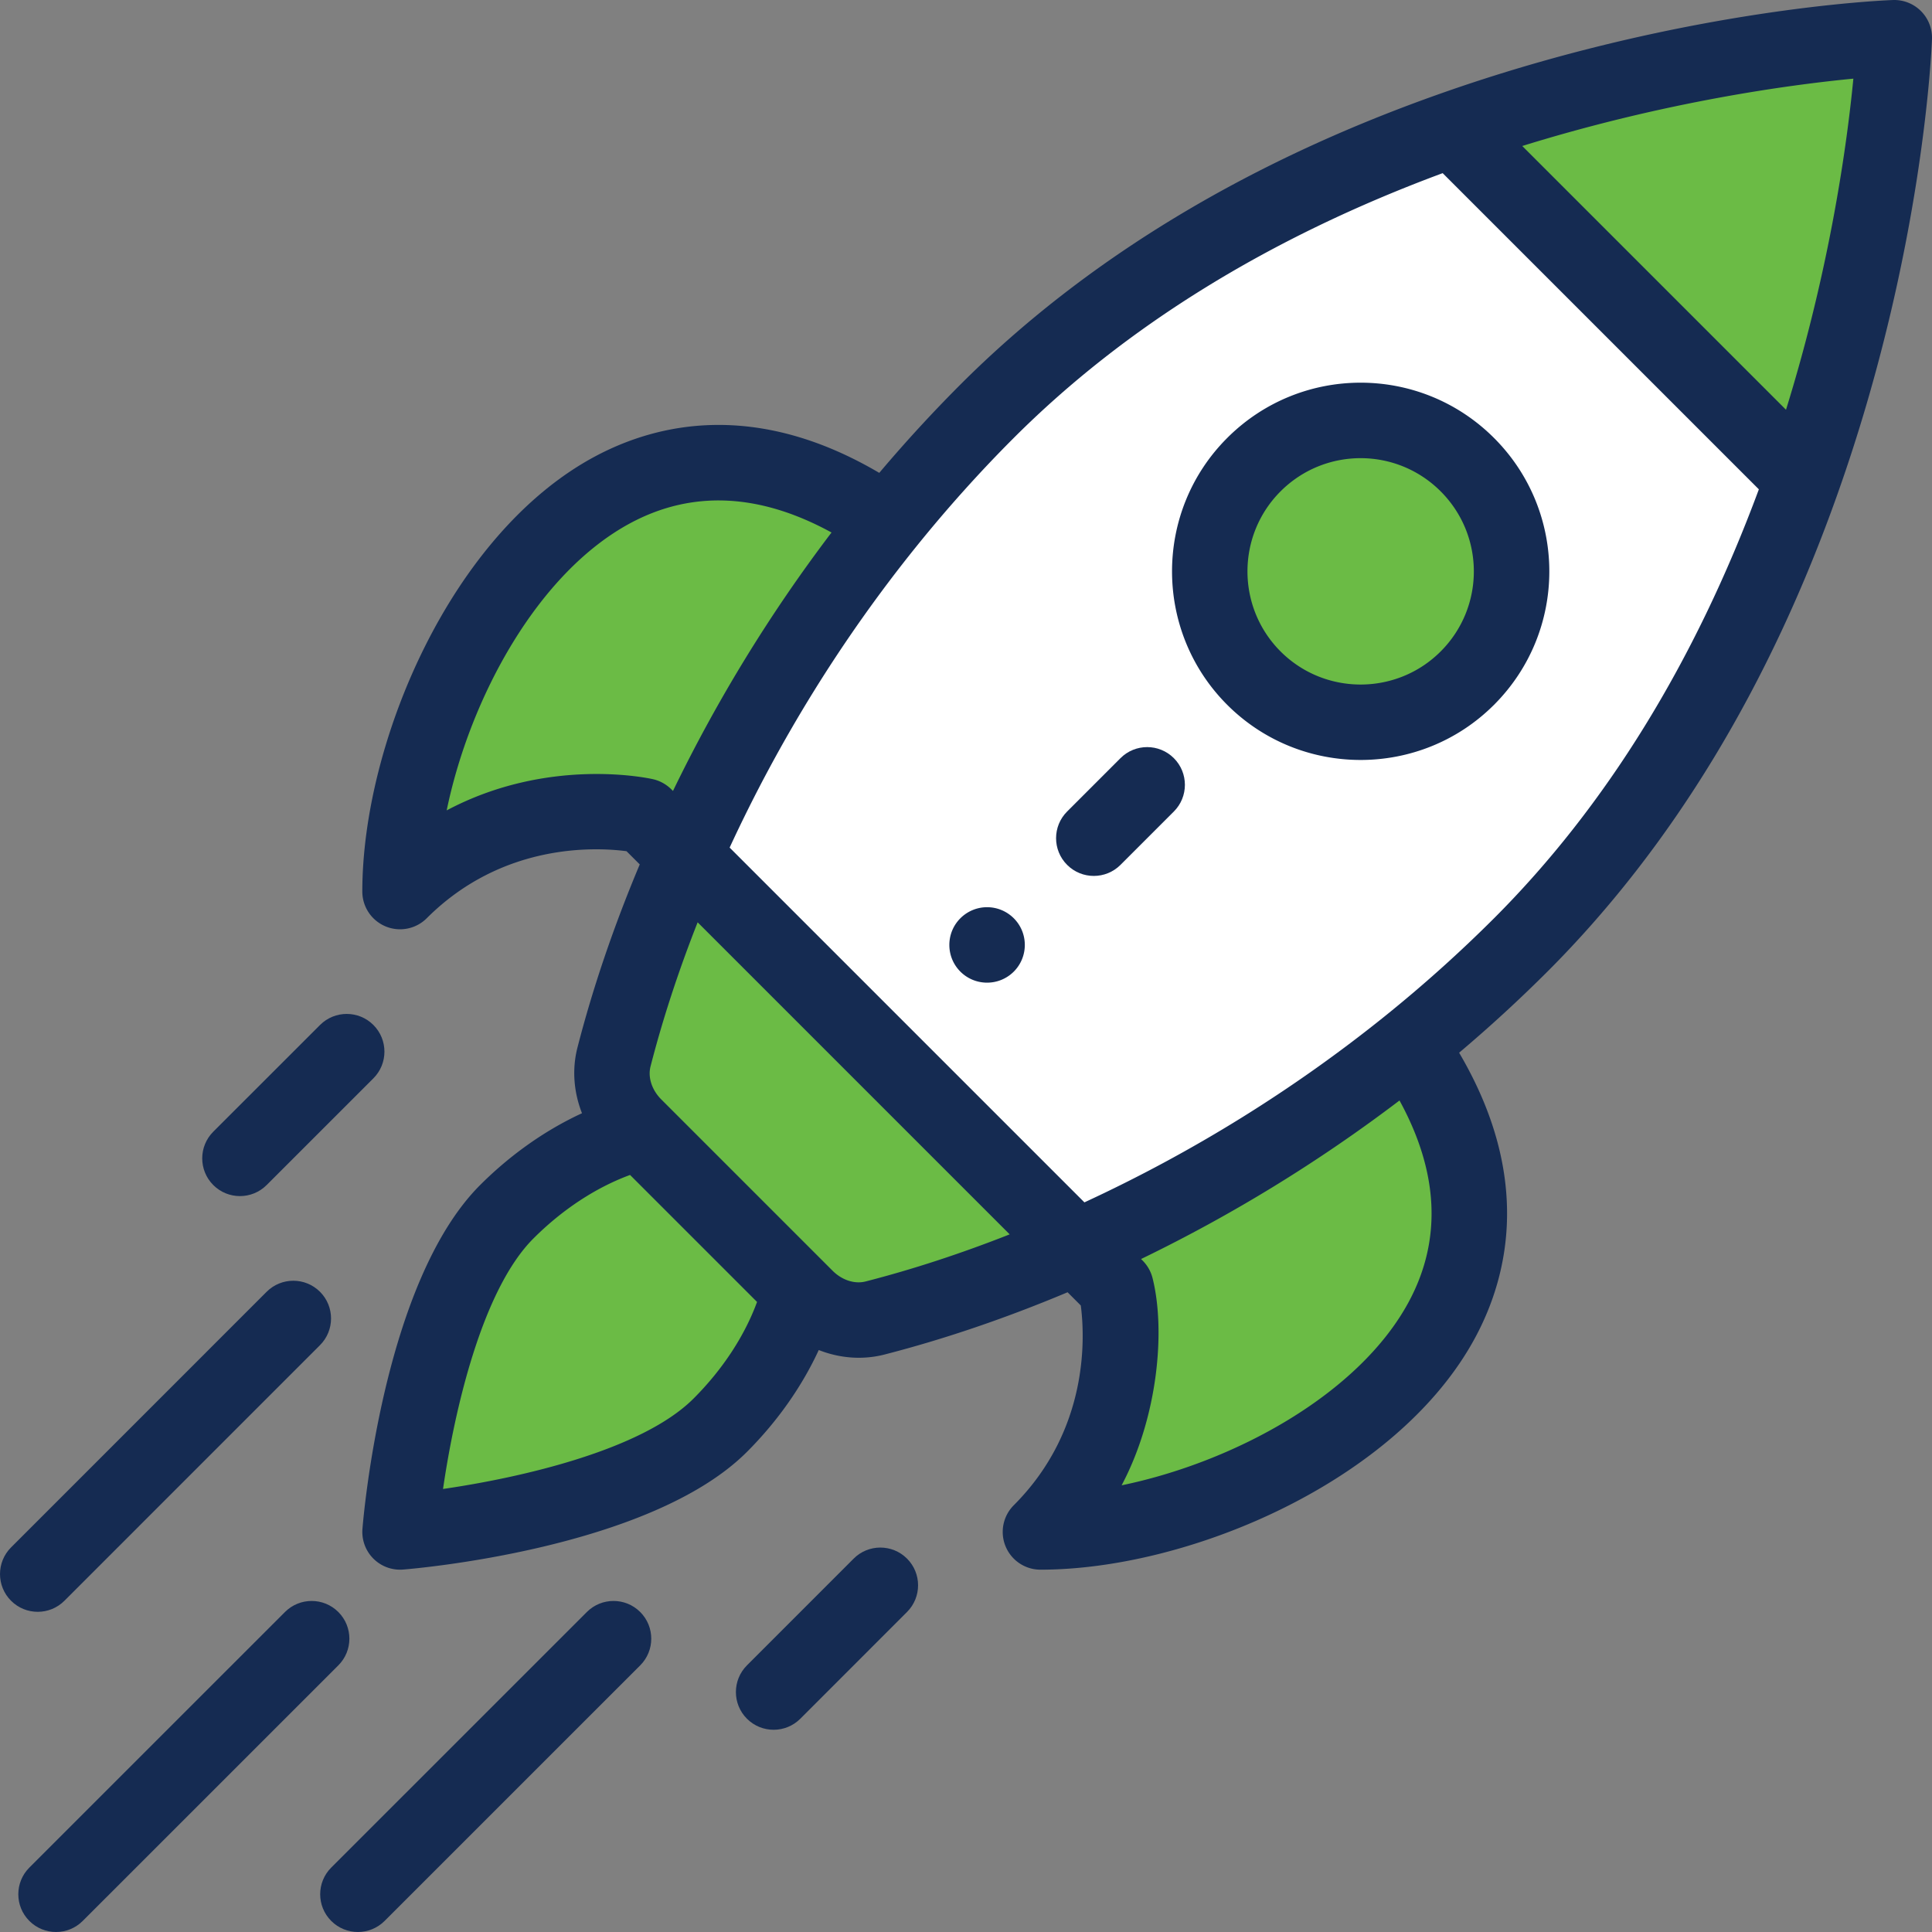
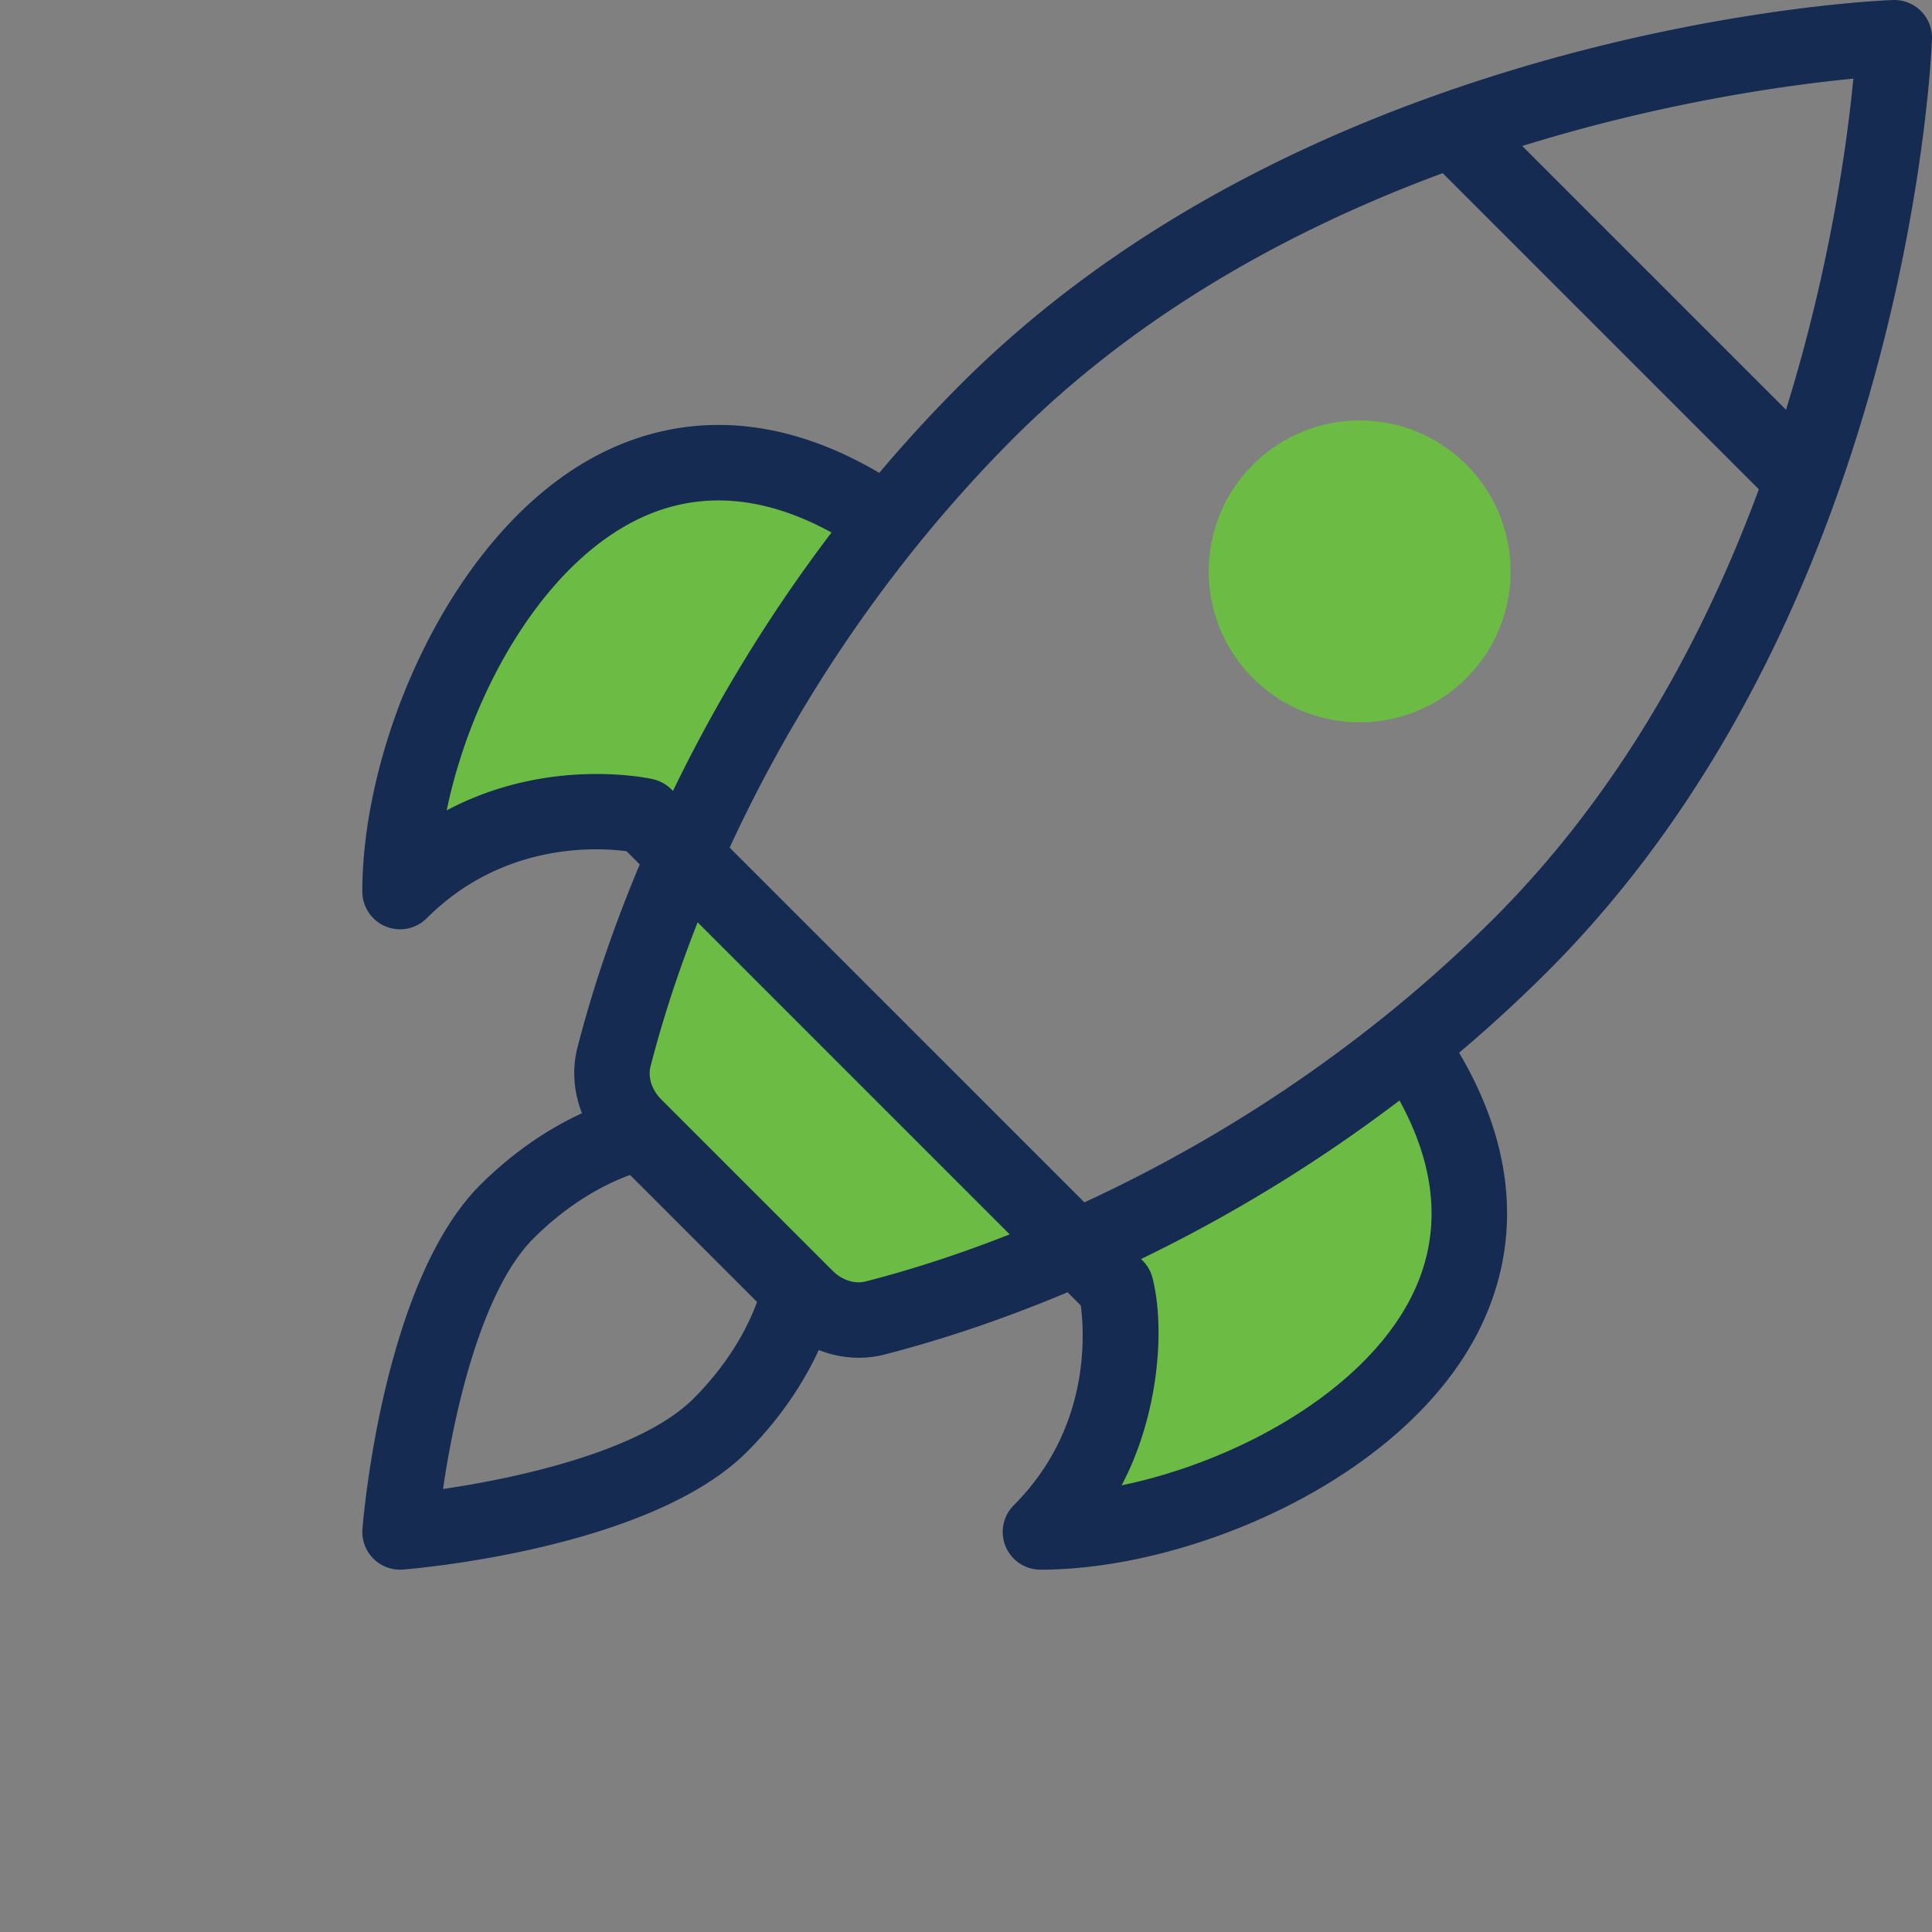
<svg xmlns="http://www.w3.org/2000/svg" width="512" height="512" viewBox="0 0 512.001 512.001" style="enable-background:new 0 0 512 512" xml:space="preserve">
  <rect x="0" y="0" width="512.001" height="512.001" fill="#808080" stroke="none" />
-   <path d="M501.752 10.001s-1.93 53.83-24.3 117.12l-92.82-92.82c63.29-22.37 117.12-24.3 117.12-24.3z" fill="#6bbb45" data-original="#ff5249" />
-   <path d="m384.632 34.301 92.82 92.82c-14.54 41.18-37.75 86.36-74.69 123.3-34.041 34.041-74.993 61.29-117.81 80.18l-103.8-103.8c12.64-28.65 30.28-59.22 53.59-88.17a371.308 371.308 0 0 1 26.59-29.64c36.94-36.94 82.12-60.15 123.3-74.69z" fill="#fff" data-original="#ffffff" />
  <path d="M388.612 123.141c15.62 15.62 15.62 40.95 0 56.57s-40.94 15.62-56.57 0c-15.62-15.63-15.62-40.95 0-56.57s40.95-15.62 56.57 0z" fill="#6bbb45" data-original="#7bd8e8" />
  <path d="M374.472 278.701c51.54 77.31-44.94 127.28-98.99 127.28 28.28-28.28 20.02-64.83 20.02-64.83l-10.55-10.55c28.65-12.64 59.22-30.28 88.17-53.59l1.35 1.69z" fill="#6bbb45" data-original="#ff5249" />
  <path d="m169.532 300.041-1.62-1.62c-4.78-4.79-7.13-11.73-5.45-18.29 4.17-16.24 10.33-34.36 18.69-53.33l103.8 103.8c-18.97 8.36-37.09 14.52-53.33 18.69-6.56 1.68-13.5-.67-18.29-5.45l-1.62-1.62-42.18-42.18zm63.52-162.76 1.69 1.35c-23.31 28.95-40.95 59.52-53.59 88.17l-10.55-10.55s-36.55-8.26-64.83 20.02c0-54.05 49.97-150.53 127.28-98.99z" fill="#6bbb45" data-original="#ff5249" />
-   <path d="m169.532 300.041 42.18 42.18c-3.03 11.99-10.22 24.61-21.09 35.48-23.43 23.43-84.85 28.28-84.85 28.28s4.85-61.42 28.28-84.85c10.87-10.87 23.49-18.06 35.48-21.09z" fill="#6bbb45" data-original="#ffdd78" />
-   <path d="M268.662 257.491c3.9-3.91 3.9-10.24 0-14.14a10 10 0 0 0-14.15 0c-3.9 3.9-3.9 10.23 0 14.14 3.91 3.9 10.24 3.9 14.15 0zm127.271-70.709c19.538-19.538 19.542-51.171 0-70.712-19.54-19.539-51.172-19.54-70.713 0-19.489 19.489-19.49 51.209.003 70.714 19.496 19.484 51.216 19.492 70.71-.002zm-56.57-56.57c11.723-11.723 30.703-11.725 42.428 0 11.723 11.722 11.725 30.703 0 42.427-11.693 11.694-30.727 11.694-42.426.002-11.695-11.702-11.696-30.736-.002-42.429z" fill="#152b52" data-original="#000000" />
  <path d="M102.194 245.509a10 10 0 0 0 10.898-2.167c20.083-20.083 44.854-18.827 52.946-17.763l3.502 3.502c-6.892 16.4-12.444 32.708-16.516 48.569-1.47 5.74-.974 11.814 1.211 17.37-9.628 4.437-18.917 10.952-27.005 19.04-25.741 25.742-30.968 88.476-31.178 91.134a10 10 0 0 0 10.755 10.756c2.658-.209 65.394-5.436 91.135-31.177 8.085-8.085 14.599-17.373 19.036-26.999 5.882 2.313 11.936 2.598 17.38 1.203 15.854-4.071 32.16-9.621 48.562-16.514l3.502 3.502c1.063 8.093 2.319 32.864-17.763 52.945a10 10 0 0 0 7.071 17.07c39.58 0 94.915-23.571 115.295-61.652 8.851-16.537 14.877-42.699-4.341-75.348a380.674 380.674 0 0 0 23.396-21.488c33.02-33.02 58.942-75.763 77.048-127.039 22.62-63.998 24.783-117.834 24.864-120.094A10.001 10.001 0 0 0 501.64.007c-2.261.081-56.096 2.245-120.091 24.864-51.28 18.106-94.023 44.029-127.042 77.049a380.537 380.537 0 0 0-21.488 23.396c-32.648-19.218-58.81-13.192-75.349-4.341-38.081 20.38-61.652 75.716-61.652 115.296a10.007 10.007 0 0 0 6.176 9.238zM183.8 370.63c-13.75 13.75-46.005 21.002-66.392 23.963 2.962-20.388 10.215-52.642 23.964-66.391 7.7-7.7 16.628-13.538 25.602-16.826l33.652 33.652c-3.288 8.974-9.125 17.902-16.826 25.602zm45.59-31.027c-2.894.741-6.246-.347-8.738-2.835l-45.412-45.412c-2.494-2.499-3.582-5.85-2.843-8.739 3.203-12.474 7.392-25.272 12.486-38.193l82.695 82.695c-12.923 5.095-25.719 9.283-38.188 12.484zm144.004 5.288c-13.102 24.479-46.09 42.523-76.152 48.734 9.585-18.037 11.698-40.998 8.196-54.921-.813-3.234-2.923-4.86-3.041-5.051a404.48 404.48 0 0 0 68.486-42.015c10.407 19.014 11.264 36.897 2.511 53.253zm99.917-236.304-69.896-69.896c38.081-11.828 71.21-16.257 87.746-17.849-1.593 16.539-6.023 49.668-17.85 87.745zm-204.658 7.475c29.625-29.626 67.859-53.204 113.671-70.176l83.792 83.792c-16.97 45.811-40.548 84.045-70.176 113.672a362.965 362.965 0 0 1-28.84 25.872c-24.342 19.6-51.134 36.202-79.718 49.418l-94.02-94.018c13.216-28.586 29.818-55.378 49.416-79.717 8.164-10.133 16.868-19.837 25.875-28.843zm-101.542 22.546c16.359-8.754 34.24-7.896 53.252 2.511a404.33 404.33 0 0 0-42.015 68.487c-.149-.092-1.949-2.355-5.293-3.109-1.375-.311-27.834-6.002-54.679 8.265 6.212-30.063 24.255-63.052 48.735-76.154z" fill="#152b52" data-original="#000000" />
-   <path d="m212.093 455.481 28.28-28.29c3.904-3.906 3.903-10.238-.002-14.142-3.907-3.905-10.239-3.903-14.143.002l-28.28 28.29c-3.904 3.906-3.903 10.238.002 14.142 3.907 3.904 10.239 3.904 14.143-.002zM70.661 314.053l28.29-28.28c3.906-3.904 3.907-10.236.003-14.142s-10.235-3.906-14.142-.002l-28.29 28.28c-3.906 3.904-3.907 10.236-.003 14.142 3.903 3.904 10.234 3.908 14.142.002zm84.86 113.146-67.74 67.73c-3.906 3.905-3.906 10.237-.001 14.142 3.903 3.905 10.236 3.907 14.142.001l67.74-67.73c3.906-3.905 3.906-10.237.001-14.142-3.903-3.905-10.236-3.905-14.142-.001zm-80 0-67.74 67.73c-3.906 3.905-3.906 10.237-.001 14.142 3.903 3.905 10.236 3.907 14.142.001l67.74-67.73c3.906-3.905 3.906-10.237.001-14.142-3.904-3.905-10.237-3.905-14.142-.001zm-58.448-2.978 67.73-67.74c3.905-3.906 3.905-10.237-.001-14.143-3.904-3.904-10.237-3.904-14.142.001l-67.73 67.74c-3.905 3.906-3.905 10.237.001 14.143 3.905 3.905 10.237 3.905 14.142-.001zm279.87-195.019 14.14-14.14c3.905-3.905 3.905-10.237 0-14.143-3.906-3.905-10.236-3.905-14.143 0l-14.14 14.14c-3.905 3.905-3.905 10.237 0 14.143 3.906 3.905 10.237 3.905 14.143 0z" fill="#152b52" data-original="#000000" />
</svg>